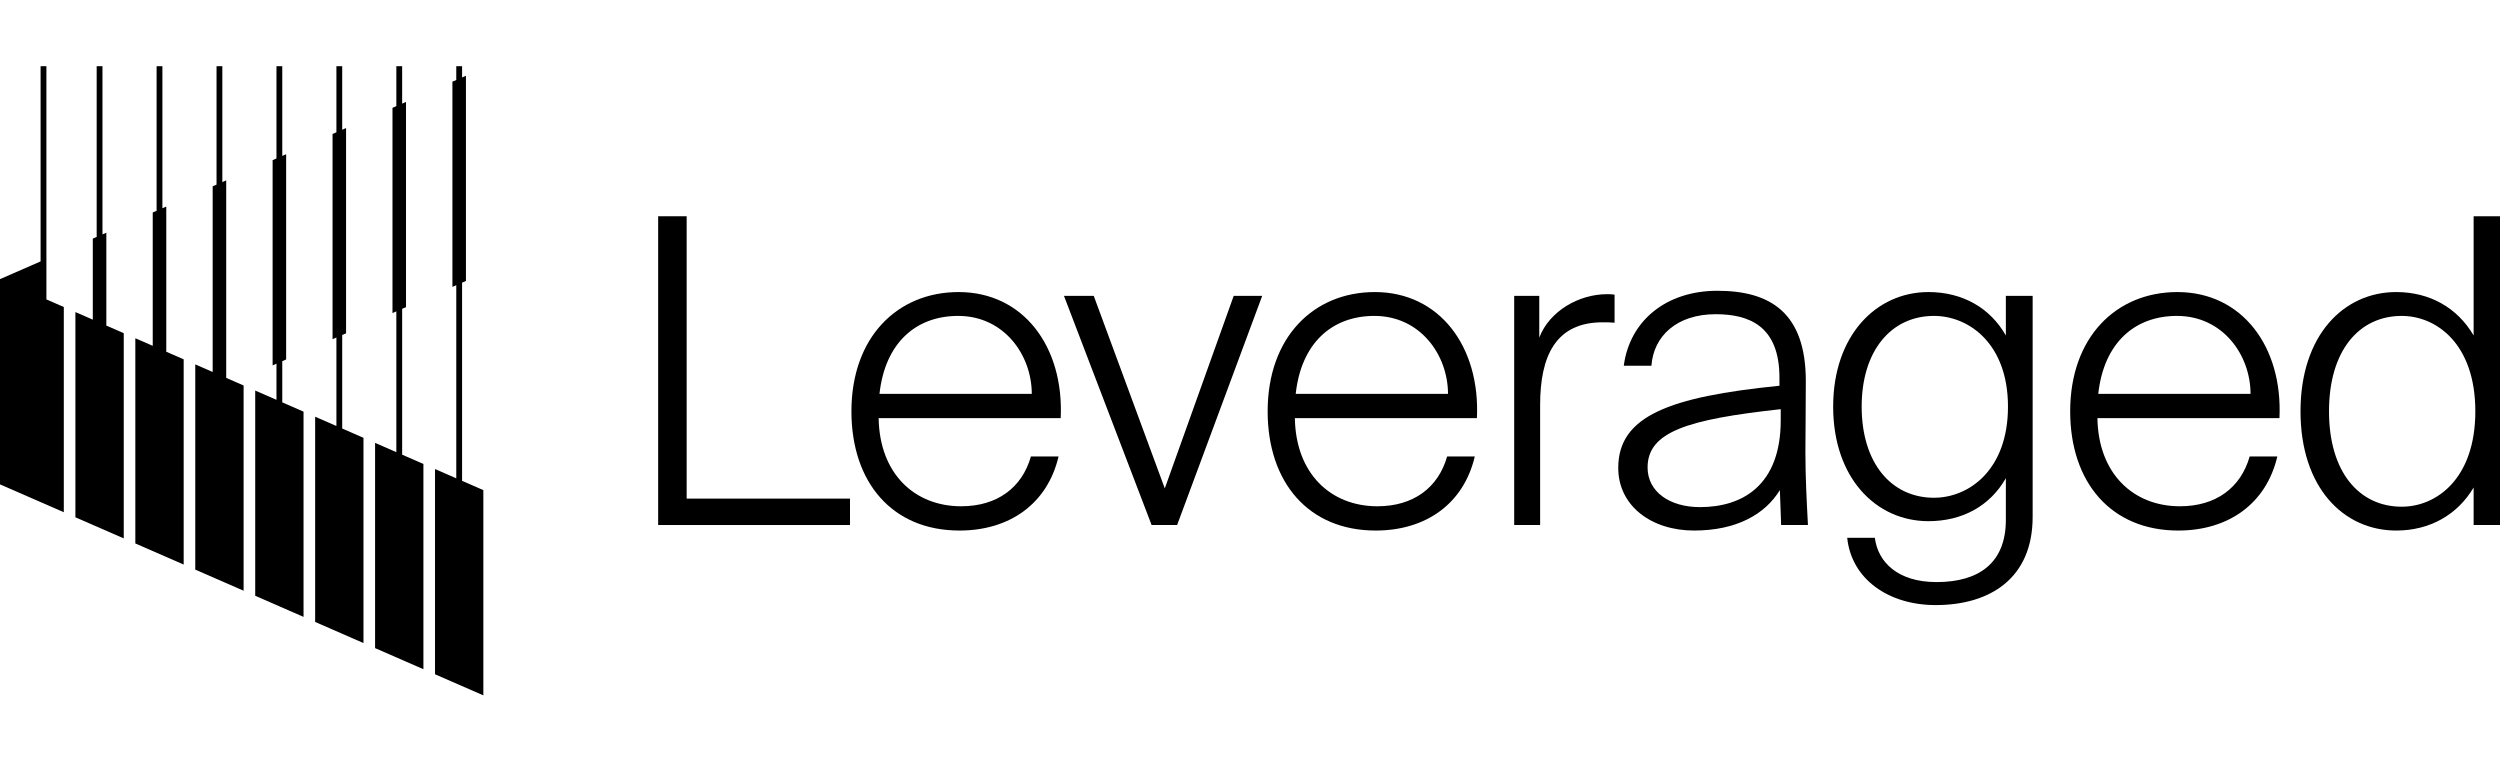
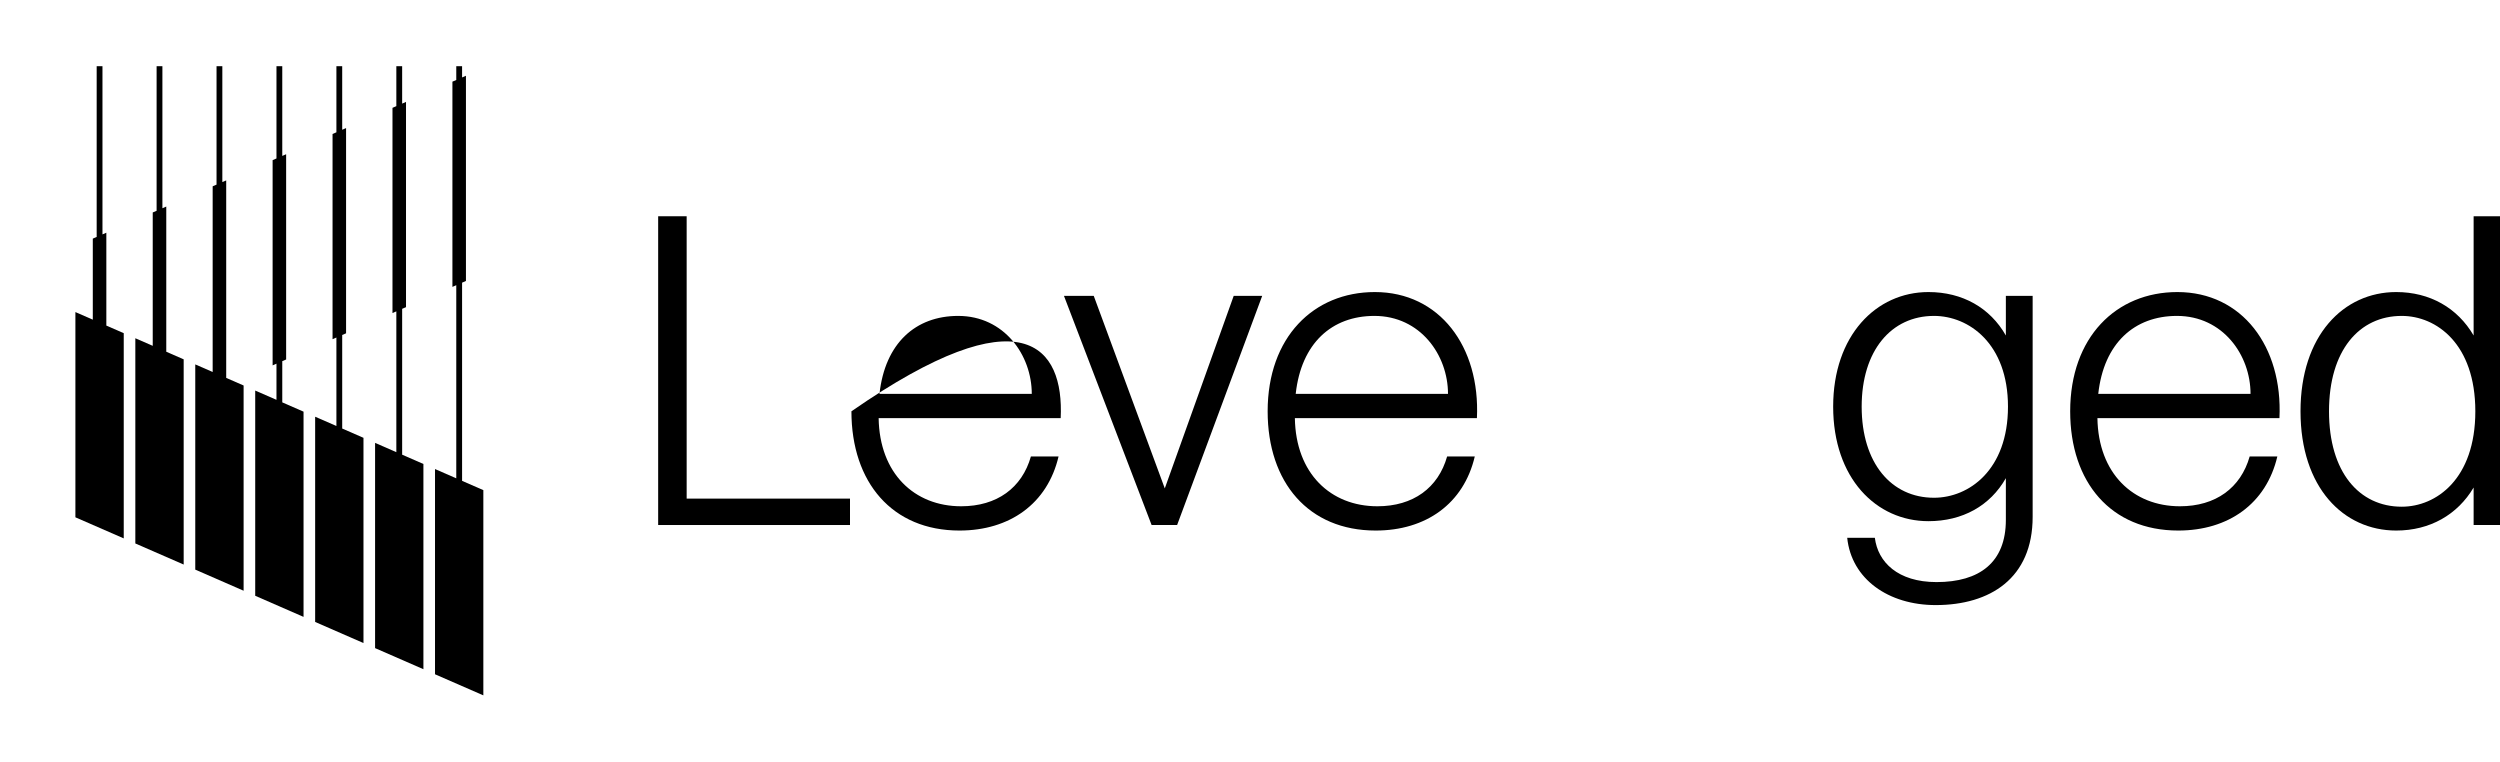
<svg xmlns="http://www.w3.org/2000/svg" width="151" height="46" viewBox="0 0 151 46" fill="none">
  <path d="M5.839 4H6.189V14.158L6.423 14.056V19.665L7.474 20.124V32.519L4.554 31.245V18.849L5.605 19.308V14.413L5.839 14.311V4Z" fill="black" />
  <path d="M28.143 16.971V4.576L27.91 4.678V4H27.559V4.831L27.326 4.932V17.328L27.559 17.226V28.891L26.275 28.33V40.726L29.194 42V29.604L27.91 29.044V17.073L28.143 16.971Z" fill="black" />
  <path d="M24.523 18.552V6.156L24.29 6.258V4H23.939V6.411L23.706 6.513V18.908L23.939 18.806V27.311L22.655 26.75V39.146L25.574 40.42V28.024L24.29 27.463V18.653L24.523 18.552Z" fill="black" />
  <path d="M20.903 7.736V20.132L20.669 20.233V25.883L21.954 26.444V38.84L19.035 37.566V25.17L20.319 25.73V20.386L20.086 20.488V8.093L20.319 7.991V4H20.669V7.838L20.903 7.736Z" fill="black" />
  <path d="M17.283 21.712V9.316L17.049 9.418V4H16.699V9.571L16.466 9.673V22.069L16.699 21.966V24.15L15.415 23.59V35.985L18.334 37.26V24.864L17.049 24.303V21.814L17.283 21.712Z" fill="black" />
  <path d="M13.663 22.825V10.896L13.429 10.998V4H13.079V11.151L12.845 11.253V22.468L11.794 22.01V34.405L14.714 35.68V23.284L13.663 22.825Z" fill="black" />
  <path d="M9.225 20.888L8.174 20.43V32.825L11.094 34.099V21.704L10.043 21.245V12.476L9.809 12.578V4H9.459V12.731L9.225 12.833V20.888Z" fill="black" />
-   <path d="M0 29.257L3.854 30.939V18.544L2.803 18.085V4H2.452V15.789L0 16.86V29.257Z" fill="black" />
  <path d="M41.474 30.116H51.34V31.711H39.753V13.062H41.474V30.116Z" fill="black" />
-   <path d="M51.426 24.843C51.426 20.367 54.2 17.64 57.9 17.64C61.805 17.64 64.271 20.933 64.066 25.254H53.07C53.121 28.598 55.228 30.579 58.054 30.579C60.212 30.579 61.728 29.473 62.267 27.569H63.937C63.269 30.425 60.983 32.045 57.951 32.045C53.892 32.045 51.426 29.139 51.426 24.843ZM53.121 23.788H62.319C62.319 21.447 60.649 19.081 57.874 19.081C55.305 19.081 53.455 20.727 53.121 23.788Z" fill="black" />
+   <path d="M51.426 24.843C61.805 17.64 64.271 20.933 64.066 25.254H53.07C53.121 28.598 55.228 30.579 58.054 30.579C60.212 30.579 61.728 29.473 62.267 27.569H63.937C63.269 30.425 60.983 32.045 57.951 32.045C53.892 32.045 51.426 29.139 51.426 24.843ZM53.121 23.788H62.319C62.319 21.447 60.649 19.081 57.874 19.081C55.305 19.081 53.455 20.727 53.121 23.788Z" fill="black" />
  <path d="M70.353 29.499L74.515 17.872H76.236L71.098 31.711H69.557L64.264 17.872H66.063L70.353 29.499Z" fill="black" />
  <path d="M76.566 24.843C76.566 20.367 79.34 17.64 83.04 17.64C86.945 17.64 89.411 20.933 89.206 25.254H78.21C78.261 28.598 80.368 30.579 83.194 30.579C85.352 30.579 86.868 29.473 87.407 27.569H89.077C88.409 30.425 86.123 32.045 83.091 32.045C79.032 32.045 76.566 29.139 76.566 24.843ZM78.261 23.788H87.459C87.459 21.447 85.789 19.081 83.014 19.081C80.445 19.081 78.595 20.727 78.261 23.788Z" fill="black" />
-   <path d="M97.52 19.492C97.263 19.467 97.032 19.467 96.8 19.467C93.949 19.467 93.024 21.524 93.024 24.457V31.711H91.457V17.872H92.972V20.393C93.589 18.772 95.387 17.769 97.057 17.769C97.186 17.769 97.366 17.769 97.52 17.795V19.492Z" fill="black" />
-   <path d="M107.504 29.602C106.605 31.068 104.884 32.045 102.315 32.045C99.746 32.045 97.742 30.553 97.742 28.264C97.742 25.126 100.825 23.968 107.479 23.299V22.811C107.479 19.672 105.629 18.978 103.625 18.978C101.287 18.978 99.874 20.29 99.746 22.09H98.076C98.435 19.364 100.645 17.563 103.728 17.563C106.939 17.563 109.071 18.901 109.071 23.016C109.071 24.92 109.046 26.18 109.046 27.286C109.046 28.855 109.123 30.219 109.2 31.711H107.581L107.504 29.602ZM102.674 30.63C105.243 30.63 107.556 29.319 107.556 25.383V24.714C101.929 25.331 99.514 26.077 99.514 28.238C99.514 29.704 100.85 30.63 102.674 30.63Z" fill="black" />
  <path d="M121.154 28.881C120.203 30.553 118.533 31.479 116.478 31.479C113.318 31.479 110.723 28.881 110.723 24.56C110.723 20.264 113.318 17.64 116.478 17.64C118.533 17.64 120.203 18.592 121.154 20.264V17.872H122.772V31.222C122.772 34.926 120.203 36.547 116.915 36.547C114.063 36.547 111.828 34.978 111.571 32.483H113.241C113.421 33.949 114.628 35.158 116.966 35.158C119.561 35.158 121.154 33.974 121.154 31.402V28.881ZM116.812 19.081C114.243 19.081 112.445 21.164 112.445 24.56C112.445 27.981 114.243 30.064 116.812 30.064C118.919 30.064 121.282 28.392 121.282 24.56C121.282 20.753 118.919 19.081 116.812 19.081Z" fill="black" />
  <path d="M125.039 24.843C125.039 20.367 127.814 17.64 131.513 17.64C135.418 17.64 137.885 20.933 137.679 25.254H126.684C126.735 28.598 128.842 30.579 131.668 30.579C133.826 30.579 135.341 29.473 135.881 27.569H137.551C136.883 30.425 134.596 32.045 131.565 32.045C127.506 32.045 125.039 29.139 125.039 24.843ZM126.735 23.788H135.932C135.932 21.447 134.262 19.081 131.488 19.081C128.919 19.081 127.069 20.727 126.735 23.788Z" fill="black" />
  <path d="M144.731 17.64C146.761 17.64 148.431 18.592 149.407 20.264V13.062H151V31.711H149.407V29.447C148.431 31.093 146.761 32.045 144.731 32.045C141.546 32.045 138.951 29.447 138.951 24.843C138.951 20.264 141.546 17.64 144.731 17.64ZM145.065 19.081C142.496 19.081 140.672 21.164 140.672 24.843C140.672 28.521 142.496 30.605 145.065 30.605C147.146 30.605 149.51 28.933 149.51 24.843C149.51 20.753 147.146 19.081 145.065 19.081Z" fill="black" />
</svg>